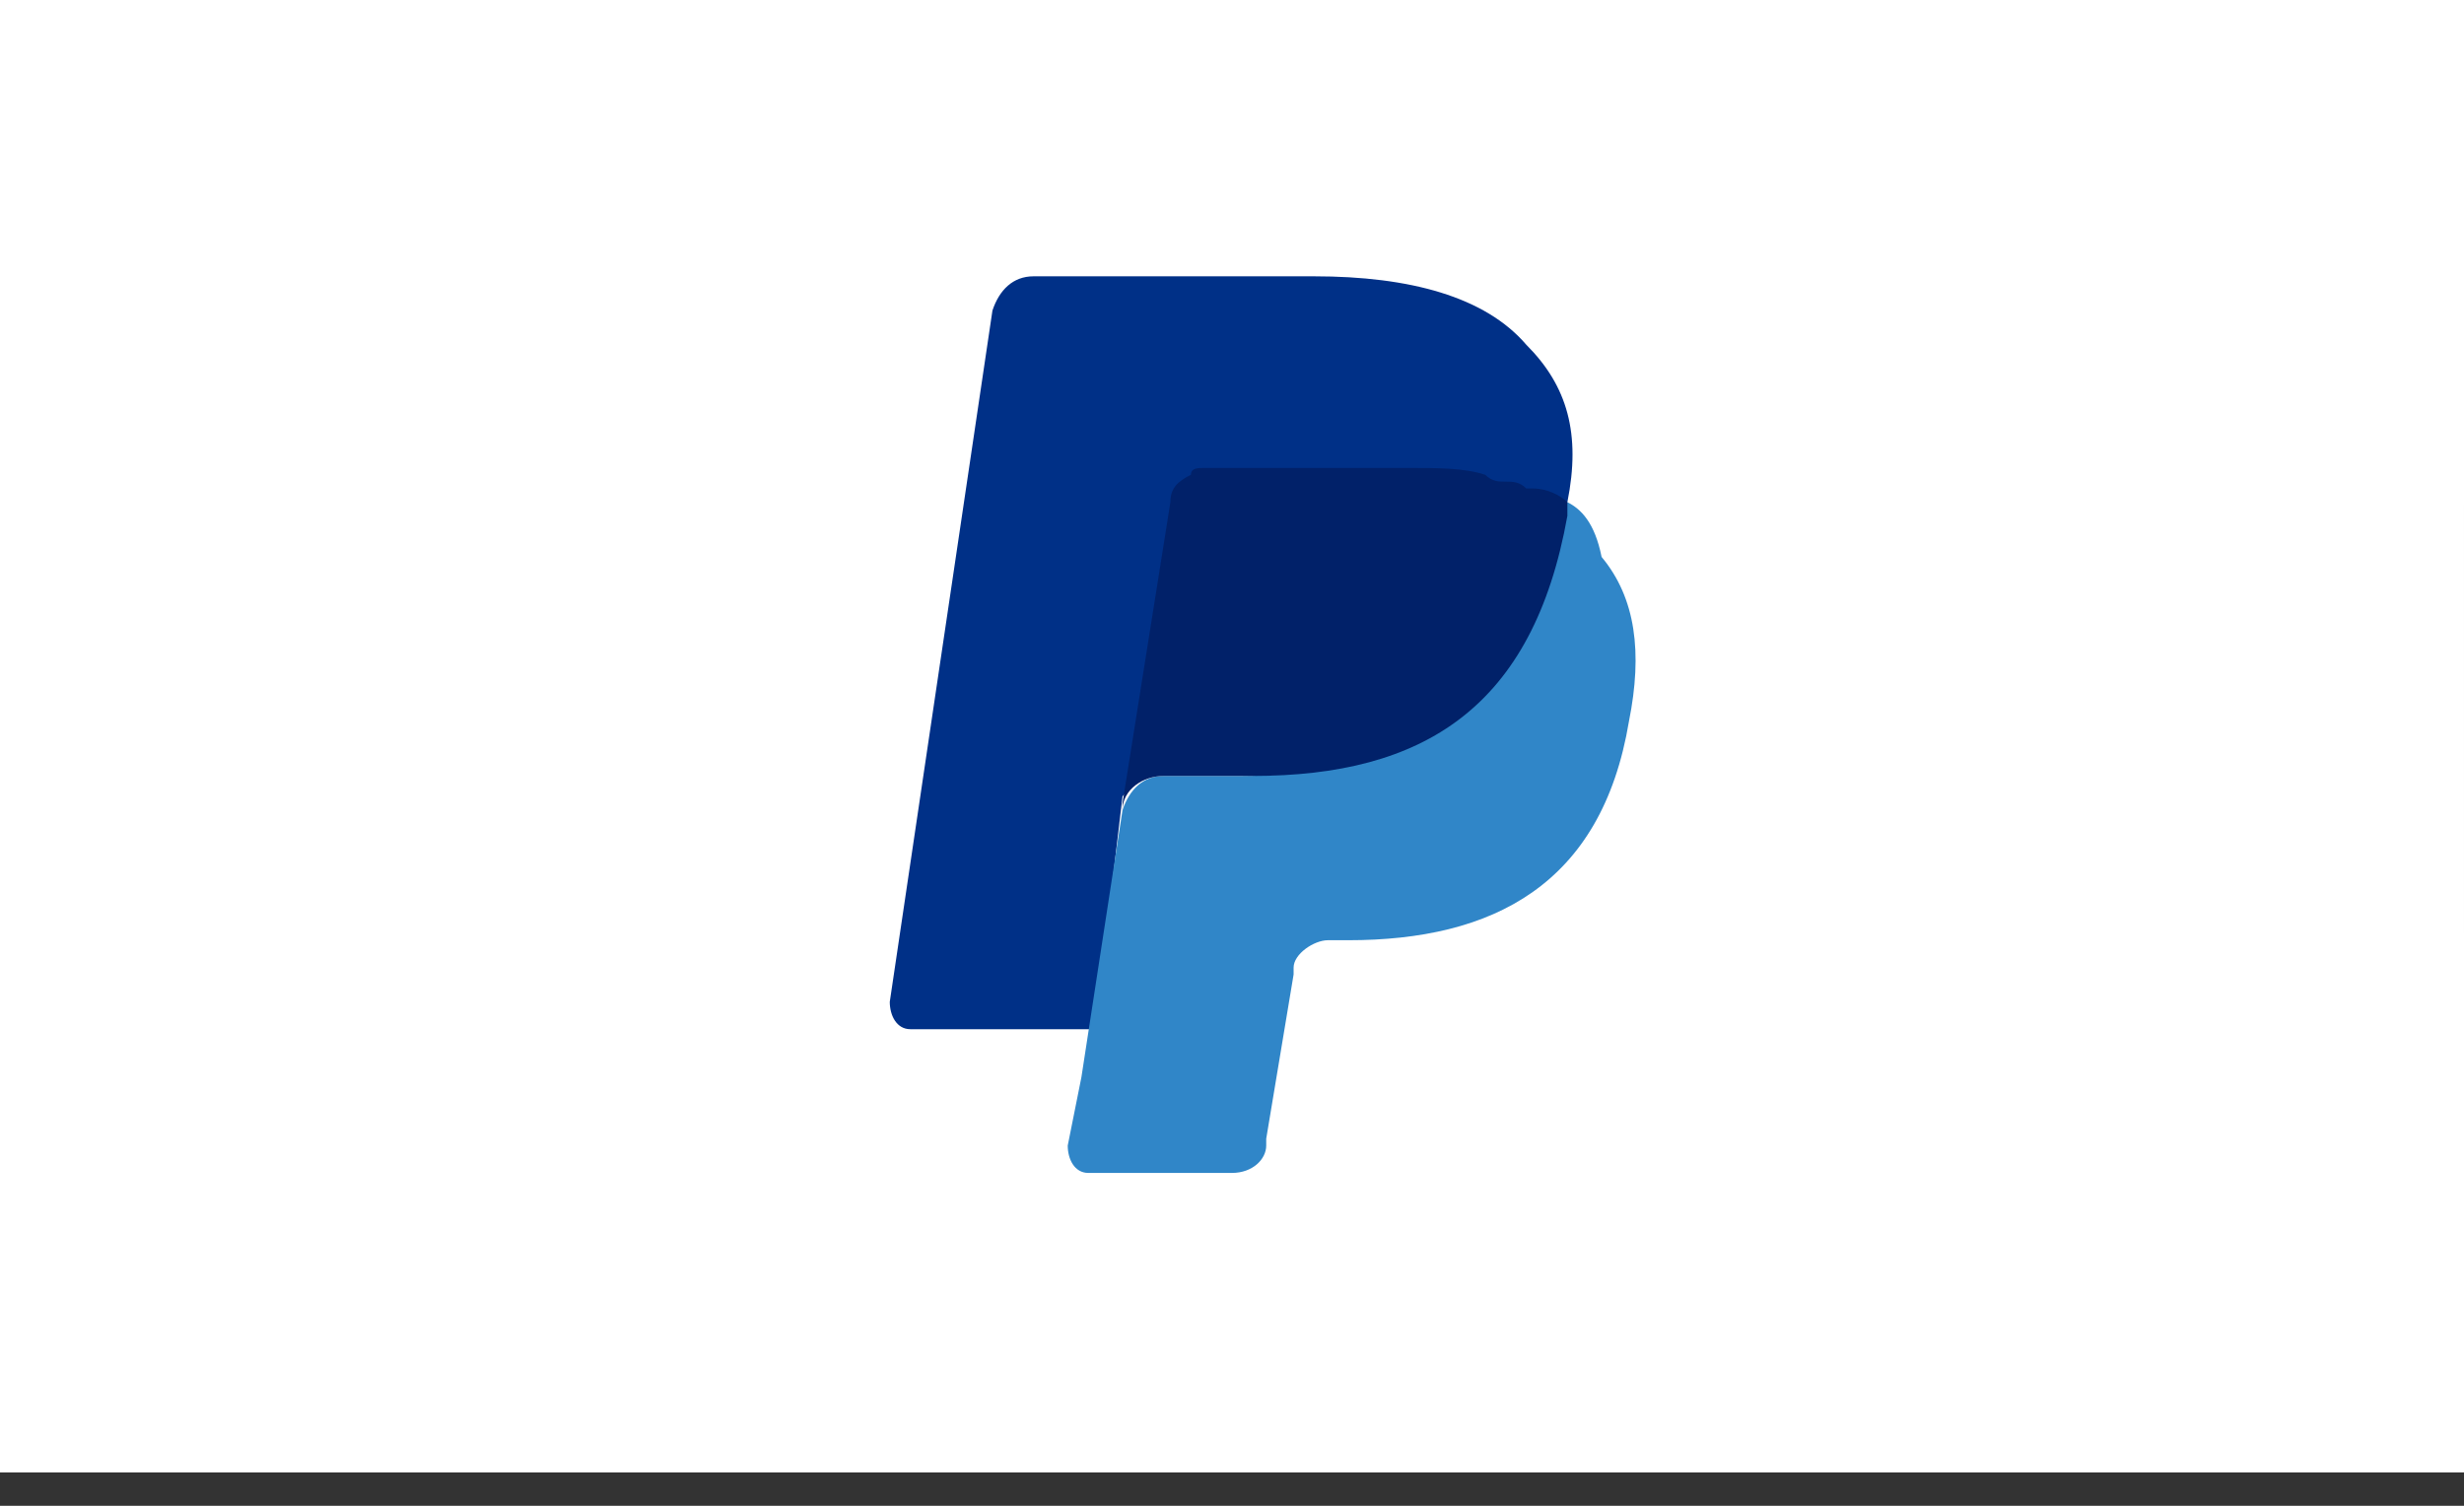
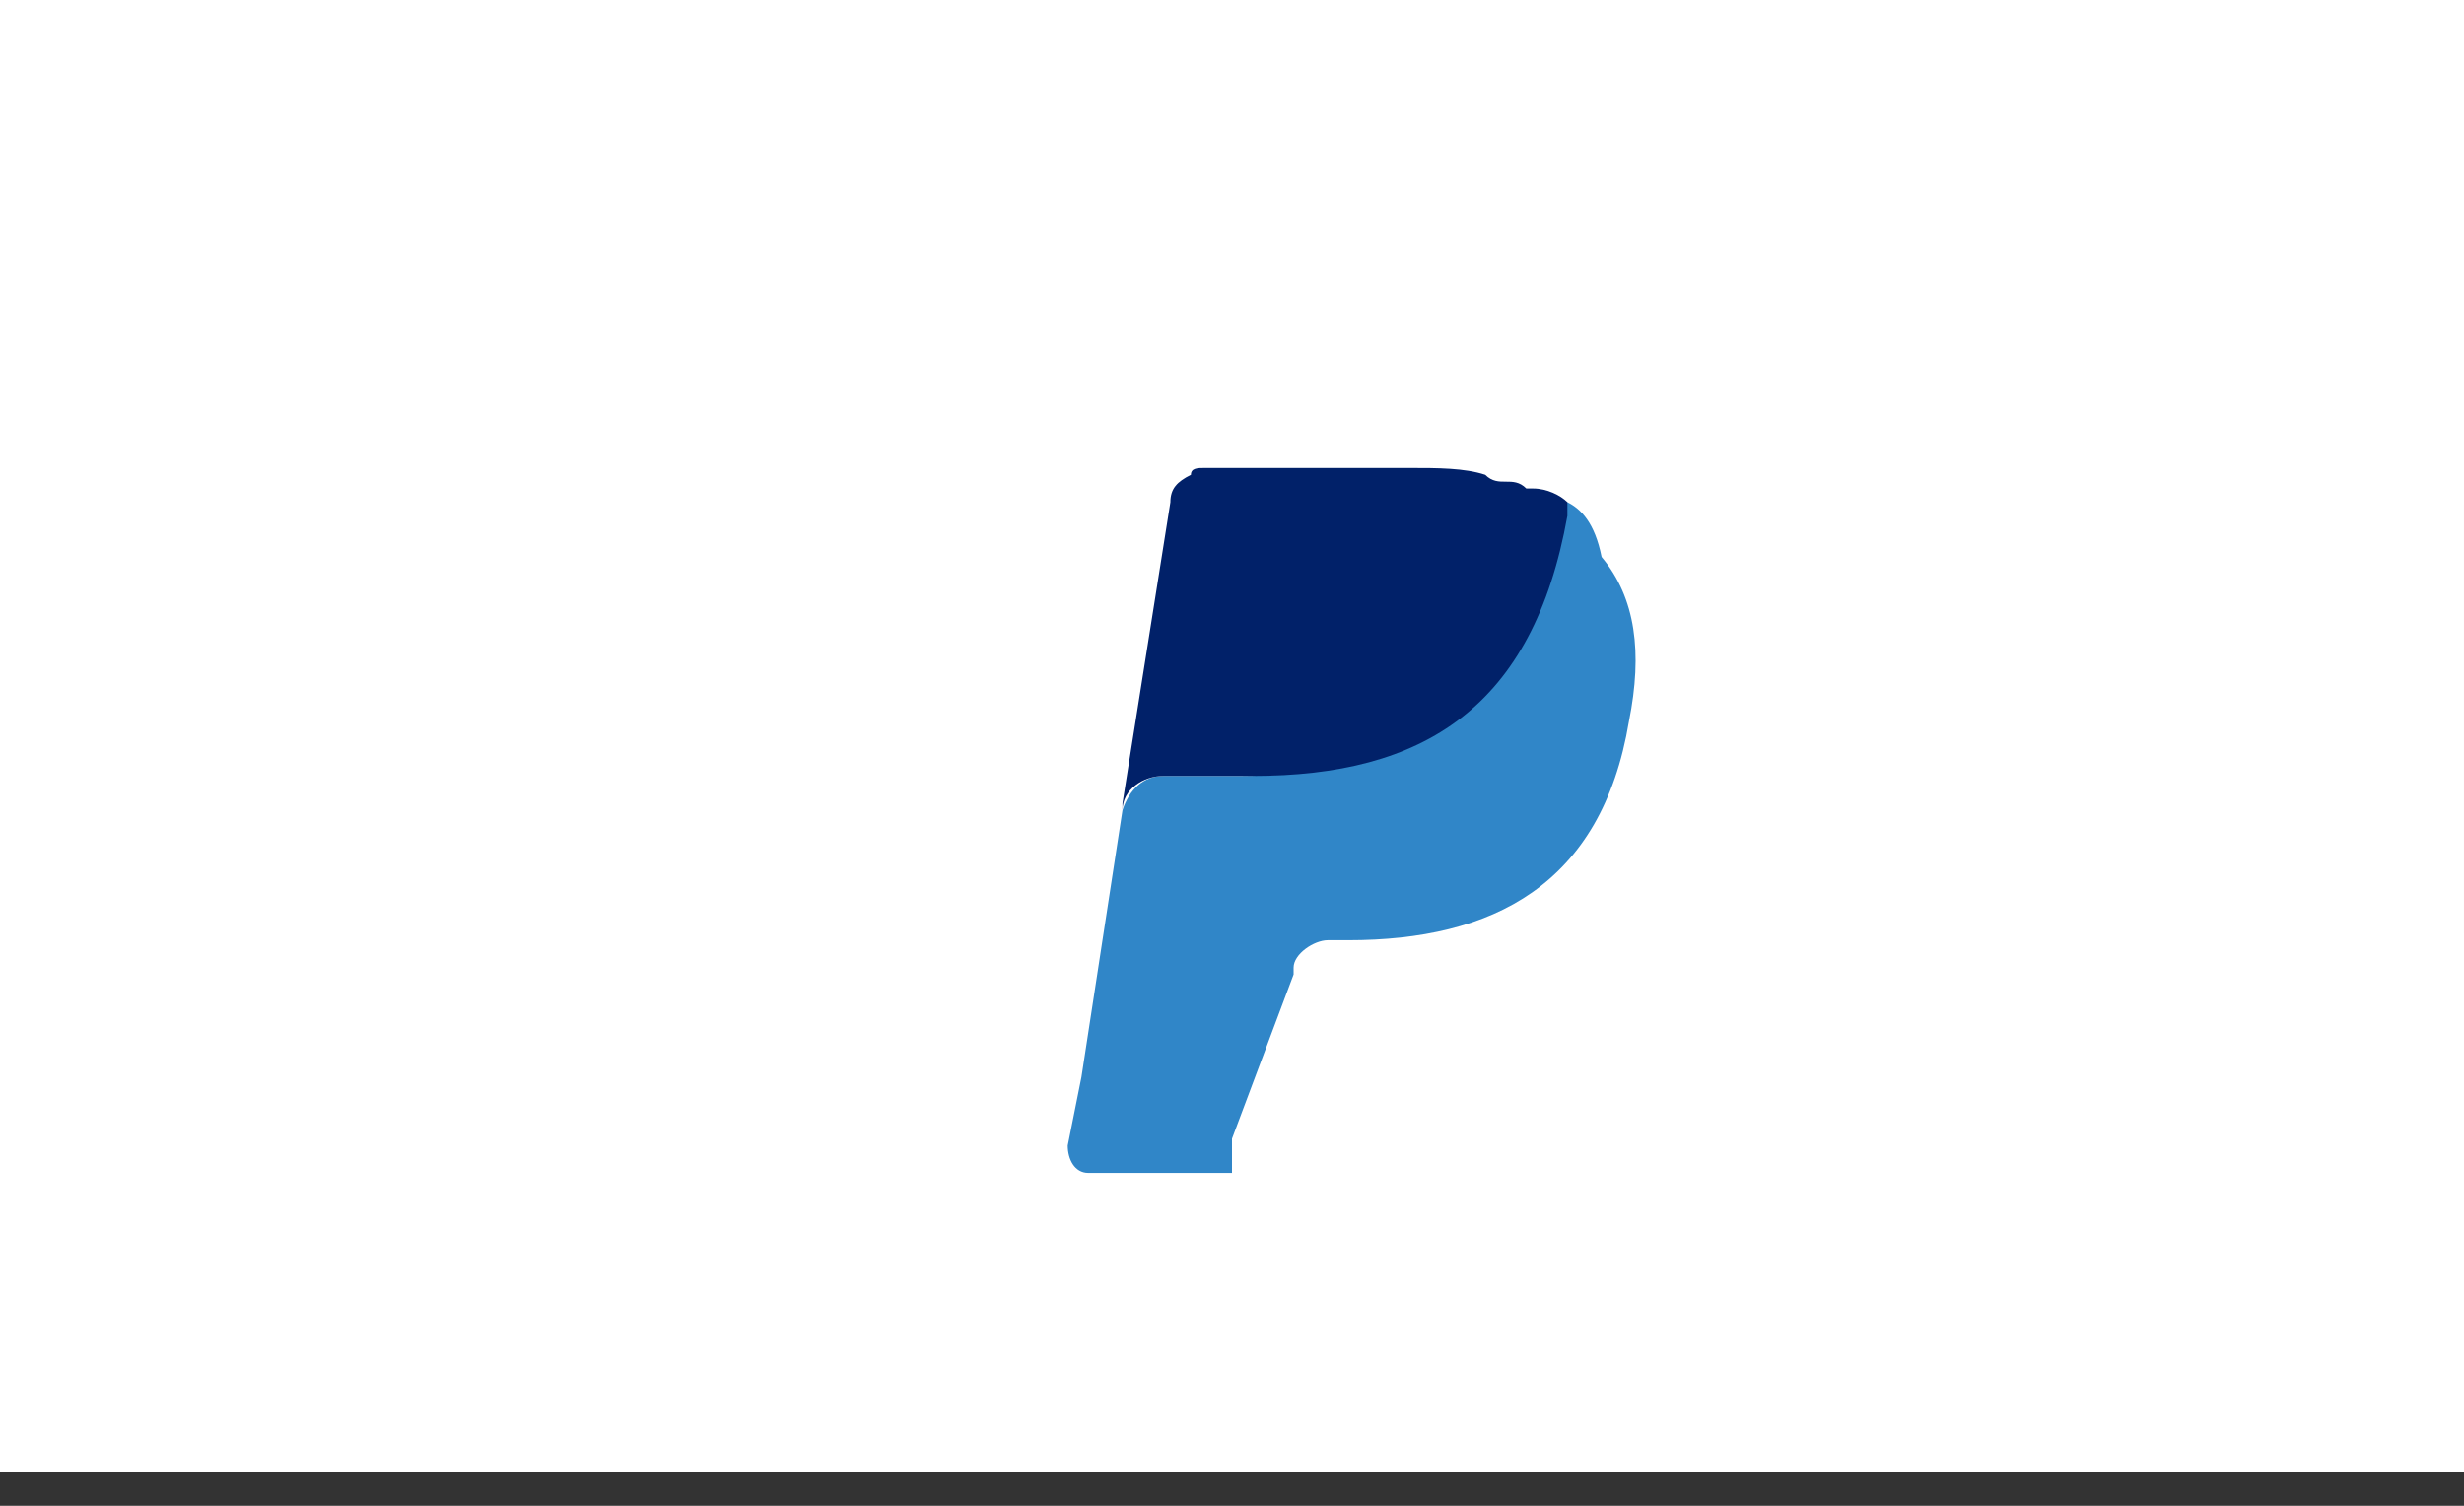
<svg xmlns="http://www.w3.org/2000/svg" fill="none" viewBox="0 0 36 22" height="22" width="36">
  <rect x="0" y="0" width="36" height="22" fill="#333333" stroke="none" />
  <g clip-path="url(#clip0_10040_6768)">
    <path fill="white" d="M35.999 -0.492C35.999 6.841 35.996 14.175 35.999 21.508H-0.001C-0.003 14.175 -0.002 6.841 -0.001 -0.492H35.999Z" />
    <path fill="white" d="M35.999 -0.492C35.999 6.841 35.996 14.175 35.999 21.508H-0.001C-0.003 14.175 -0.002 6.841 -0.001 -0.492H35.999Z" />
    <path fill="white" d="M35.999 -0.492C35.999 6.841 35.996 14.175 35.999 21.508H-0.001C-0.003 14.175 -0.002 6.841 -0.001 -0.492H35.999Z" />
-     <path fill="#003087" d="M22.9 7.337C23.1 6.337 22.9 5.637 22.3 5.037C21.7 4.337 20.6 4.037 19.2 4.037H15.1C14.8 4.037 14.6 4.237 14.5 4.537L13 14.637C13 14.837 13.1 15.037 13.3 15.037H16L16.4 11.637L18.2 9.437L22.9 7.337Z" />
-     <path fill="#3086C8" d="M22.9 7.337L22.7 7.537C22.2 10.337 20.5 11.337 18.1 11.337H17C16.7 11.337 16.5 11.537 16.4 11.837L15.8 15.737L15.6 16.737C15.6 16.937 15.7 17.137 15.9 17.137H18C18.3 17.137 18.5 16.937 18.5 16.737V16.637L18.9 14.237V14.137C18.9 13.937 19.2 13.737 19.4 13.737H19.7C21.8 13.737 23.4 12.937 23.8 10.537C24 9.537 23.9 8.737 23.4 8.137C23.3 7.637 23.1 7.437 22.9 7.337Z" />
+     <path fill="#3086C8" d="M22.9 7.337L22.7 7.537C22.2 10.337 20.5 11.337 18.1 11.337H17C16.7 11.337 16.5 11.537 16.4 11.837L15.8 15.737L15.6 16.737C15.6 16.937 15.7 17.137 15.9 17.137H18V16.637L18.9 14.237V14.137C18.9 13.937 19.2 13.737 19.4 13.737H19.7C21.8 13.737 23.4 12.937 23.8 10.537C24 9.537 23.9 8.737 23.4 8.137C23.3 7.637 23.1 7.437 22.9 7.337Z" />
    <path fill="#012169" d="M22.3 7.137C22.2 7.037 22.1 7.037 22 7.037C21.9 7.037 21.8 7.037 21.7 6.937C21.4 6.837 21 6.837 20.6 6.837H17.6C17.5 6.837 17.4 6.837 17.4 6.937C17.2 7.037 17.1 7.137 17.1 7.337L16.4 11.737V11.837C16.4 11.537 16.7 11.337 17 11.337H18.3C20.8 11.337 22.4 10.337 22.9 7.537V7.337C22.8 7.237 22.6 7.137 22.4 7.137H22.3Z" />
  </g>
  <defs>
    <clipPath id="clip0_10040_6768">
      <rect fill="white" height="22" width="36" />
    </clipPath>
  </defs>
</svg>